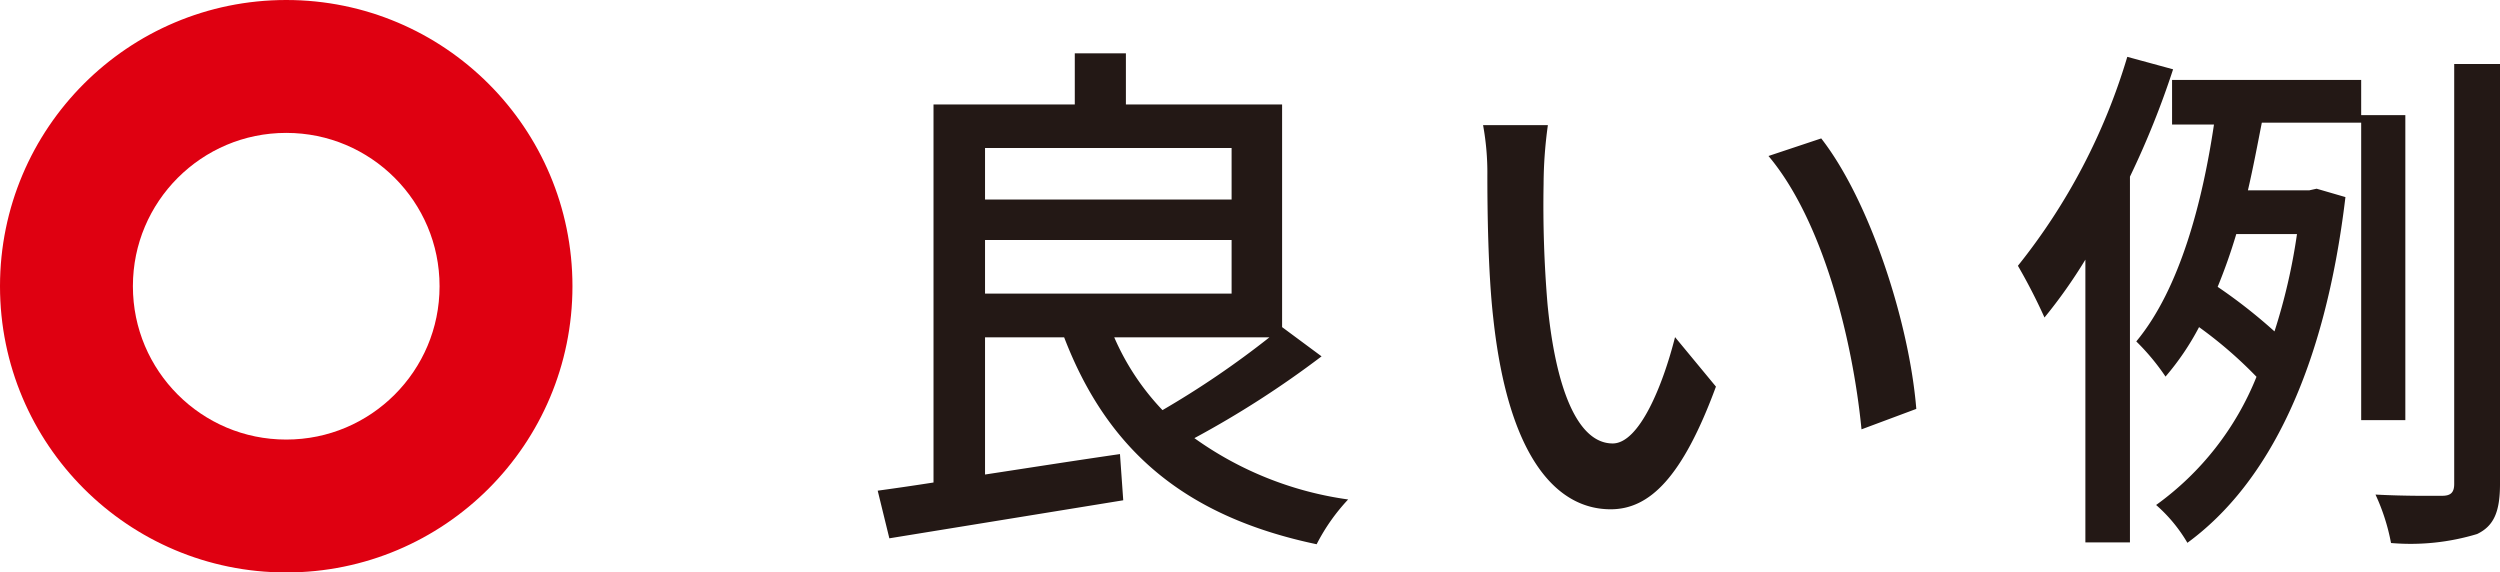
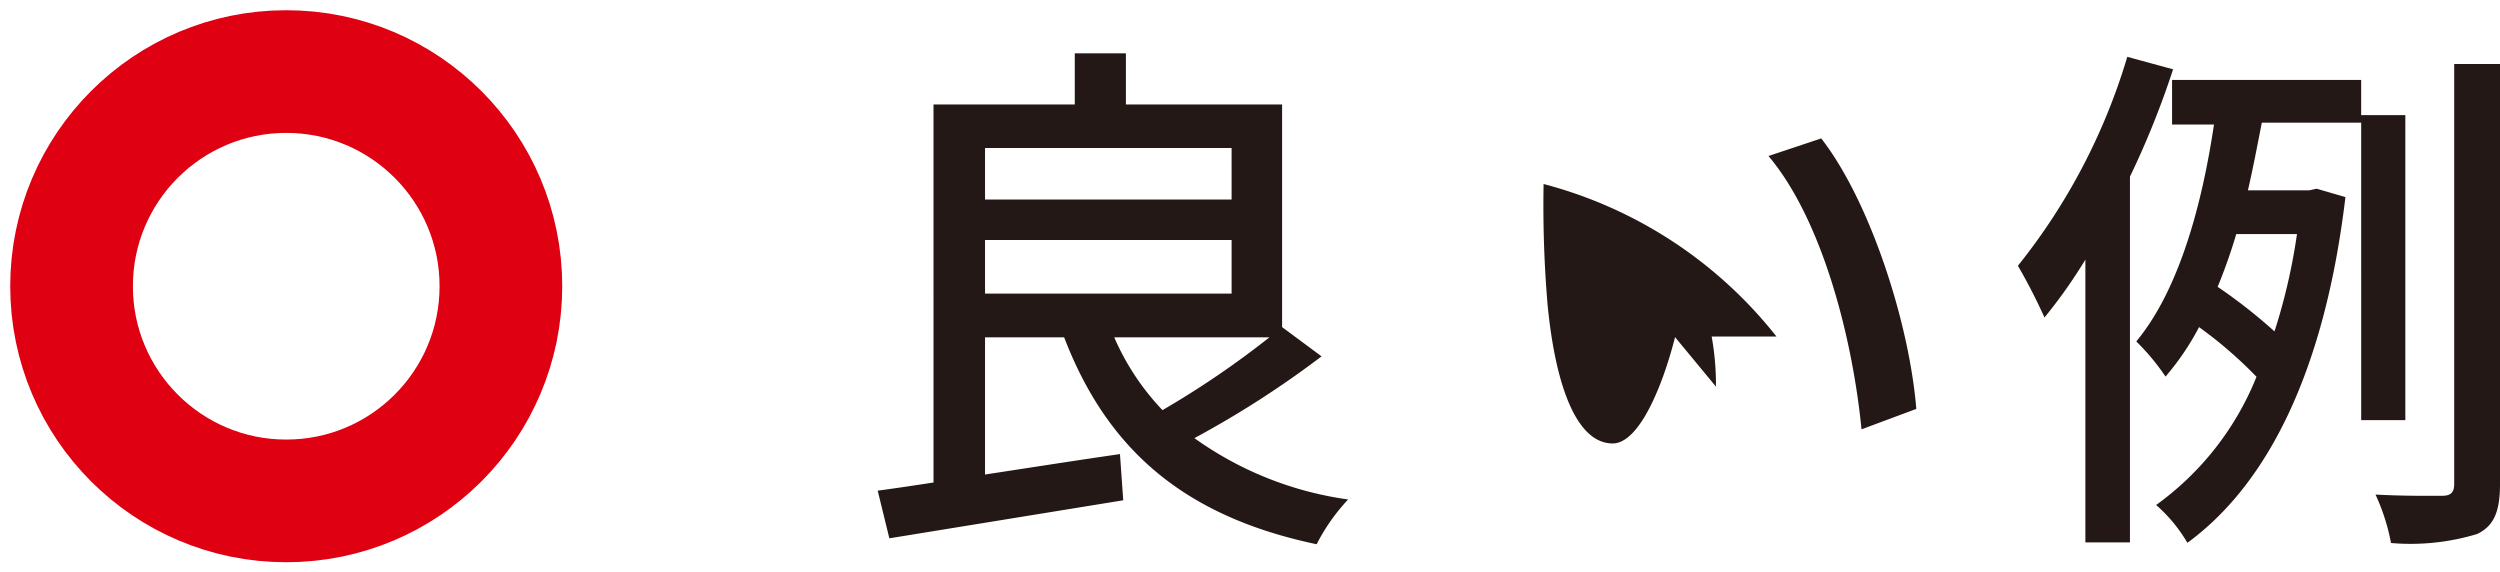
<svg xmlns="http://www.w3.org/2000/svg" width="122.28" height="28">
  <g data-name="レイヤー 2">
    <g data-name="楕円形 16" fill="none" stroke="#df0011">
-       <circle cx="14" cy="14" r="13.5" stroke-miterlimit="10" />
      <circle cx="14" cy="14" r="10.5" stroke-width="6" />
    </g>
-     <path d="M64.64 17.43a47.7 47.7 0 01-6.22 4 16.88 16.88 0 007.52 3 9.52 9.52 0 00-1.54 2.19C57.93 25.26 54.16 22 52.05 16.5h-3.87v6.71c2.1-.32 4.39-.68 6.6-1l.16 2.26-11.44 1.86-.57-2.33c.8-.11 1.71-.24 2.73-.4V5.11h6.91v-2.5h2.5v2.5h7.64V16zM48.18 7.24v2.52h12.06V7.24zm0 7.12h12.06v-2.62H48.18zm6.32 2.14a12.14 12.14 0 002.36 3.56 44.47 44.47 0 005.23-3.56zm21-7.5a57.79 57.79 0 00.19 5.85c.39 4.09 1.45 6.84 3.19 6.84 1.3 0 2.45-2.83 3.05-5.2l2 2.42c-1.64 4.45-3.25 6-5.15 6-2.62 0-5-2.5-5.74-9.34-.26-2.28-.29-5.4-.29-7a13 13 0 00-.21-2.45h3.17A21.44 21.44 0 0075.5 9zm18.23 11l-2.68 1c-.44-4.48-1.92-10.25-4.55-13.37l2.58-.86c2.39 3.07 4.31 9.03 4.65 13.23zm12.56-16.61a42.31 42.31 0 01-2.11 5.25v17.89H102V12.7a24.88 24.88 0 01-2 2.83A27.81 27.81 0 0098.7 13a30.06 30.06 0 005.35-10.22zm9.2 17.16V6h-4.86c-.21 1.07-.42 2.19-.68 3.31h3l.36-.08 1.41.41c-1 8.4-3.75 14-7.73 16.91a7.44 7.44 0 00-1.53-1.85 14.27 14.27 0 004.91-6.27 20.7 20.7 0 00-2.81-2.43 12.86 12.86 0 01-1.64 2.42 11 11 0 00-1.43-1.72c2.16-2.6 3.25-6.91 3.8-10.61h-2.05V3.91h9.25v1.72h2.16v14.92zm-6.11-9.1a27.11 27.11 0 01-.91 2.58 25.65 25.65 0 012.78 2.18 29 29 0 001.1-4.76zm12.9-8.32v20.54c0 1.38-.31 2.06-1.12 2.45a11.21 11.21 0 01-4.21.44 10 10 0 00-.76-2.37c1.49.08 2.84.06 3.26.06s.59-.16.59-.58V3.13z" fill="#231815" />
+     <path d="M64.64 17.43a47.7 47.7 0 01-6.22 4 16.88 16.88 0 007.52 3 9.52 9.52 0 00-1.54 2.19C57.93 25.26 54.16 22 52.05 16.5h-3.87v6.71c2.1-.32 4.39-.68 6.6-1l.16 2.26-11.44 1.86-.57-2.33c.8-.11 1.71-.24 2.73-.4V5.11h6.91v-2.5h2.5v2.5h7.64V16zM48.18 7.24v2.52h12.06V7.24zm0 7.12h12.06v-2.62H48.18zm6.32 2.14a12.14 12.14 0 002.36 3.56 44.47 44.47 0 005.23-3.56zm21-7.5a57.79 57.79 0 00.19 5.85c.39 4.09 1.45 6.84 3.19 6.84 1.3 0 2.45-2.83 3.05-5.2l2 2.42a13 13 0 00-.21-2.45h3.17A21.44 21.44 0 0075.5 9zm18.23 11l-2.68 1c-.44-4.48-1.92-10.25-4.55-13.37l2.58-.86c2.39 3.07 4.31 9.03 4.65 13.23zm12.56-16.61a42.31 42.31 0 01-2.11 5.25v17.89H102V12.7a24.88 24.88 0 01-2 2.83A27.81 27.81 0 0098.7 13a30.06 30.06 0 005.35-10.22zm9.2 17.16V6h-4.86c-.21 1.07-.42 2.19-.68 3.31h3l.36-.08 1.41.41c-1 8.4-3.75 14-7.73 16.91a7.44 7.44 0 00-1.53-1.85 14.27 14.27 0 004.91-6.27 20.7 20.7 0 00-2.81-2.43 12.86 12.86 0 01-1.64 2.42 11 11 0 00-1.43-1.72c2.16-2.6 3.25-6.91 3.8-10.61h-2.05V3.91h9.25v1.72h2.16v14.92zm-6.11-9.1a27.11 27.11 0 01-.91 2.58 25.65 25.65 0 012.78 2.18 29 29 0 001.1-4.76zm12.9-8.32v20.54c0 1.38-.31 2.06-1.12 2.45a11.21 11.21 0 01-4.21.44 10 10 0 00-.76-2.37c1.49.08 2.84.06 3.26.06s.59-.16.59-.58V3.13z" fill="#231815" />
  </g>
</svg>